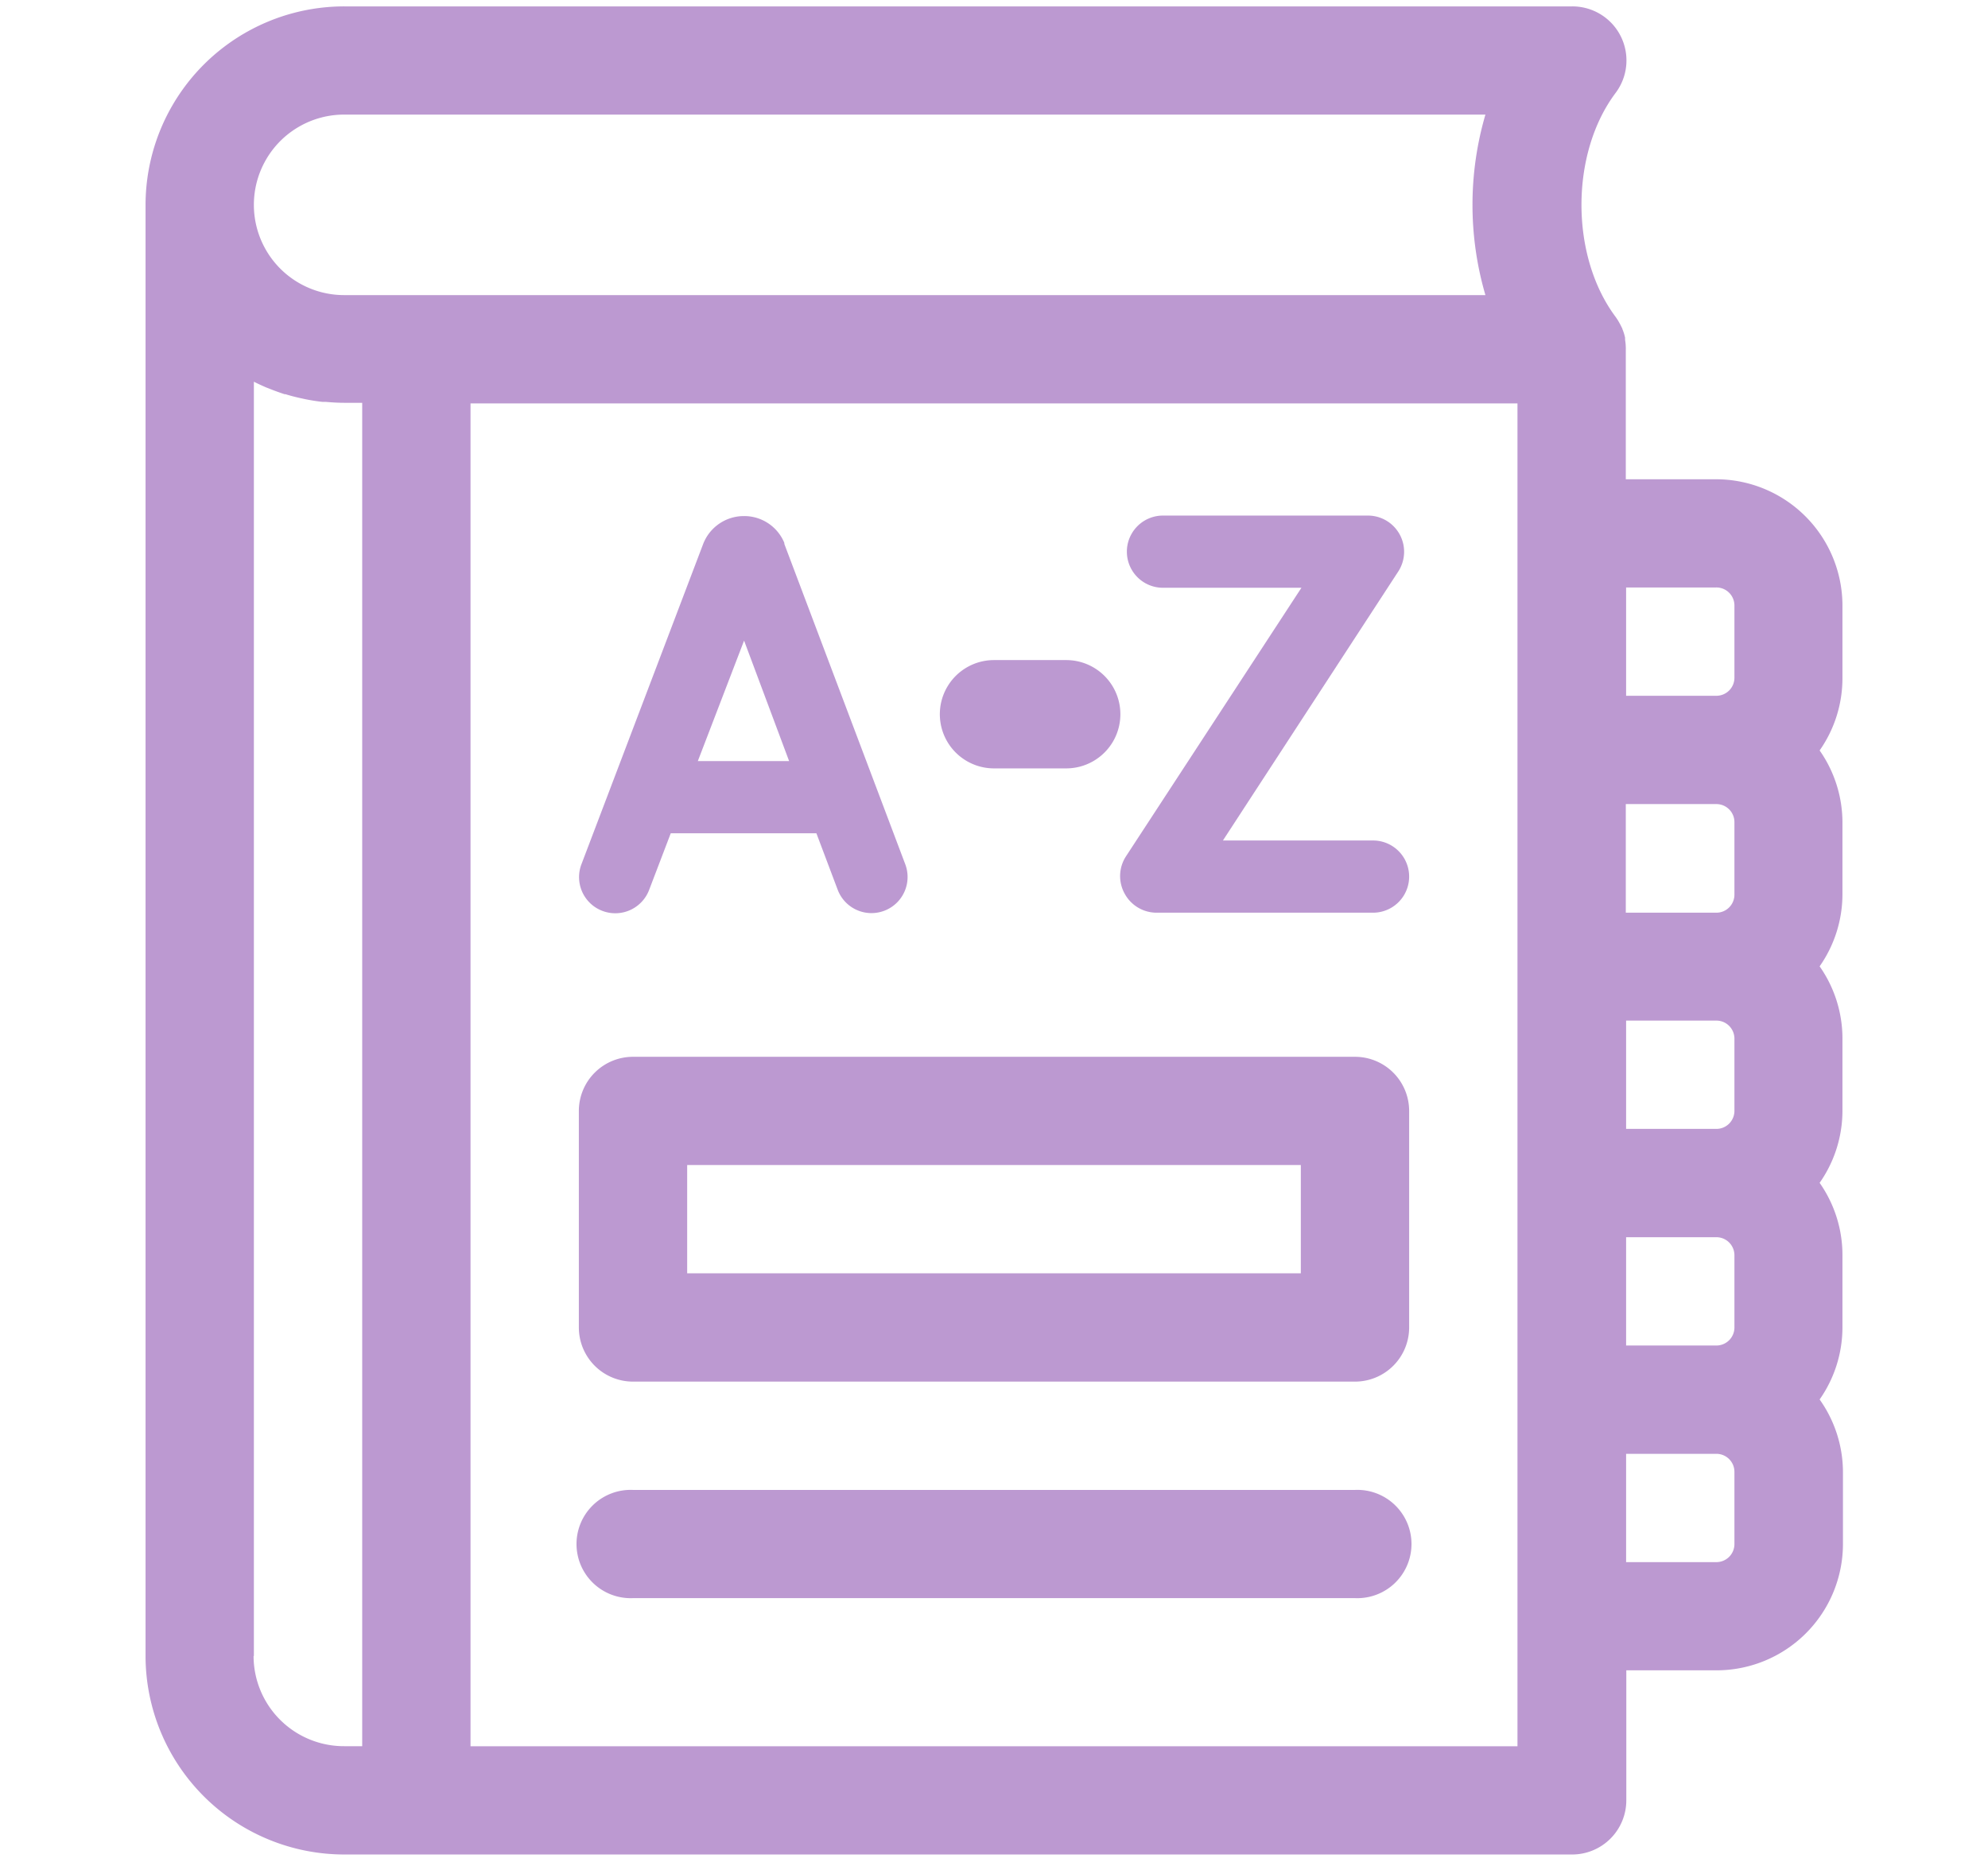
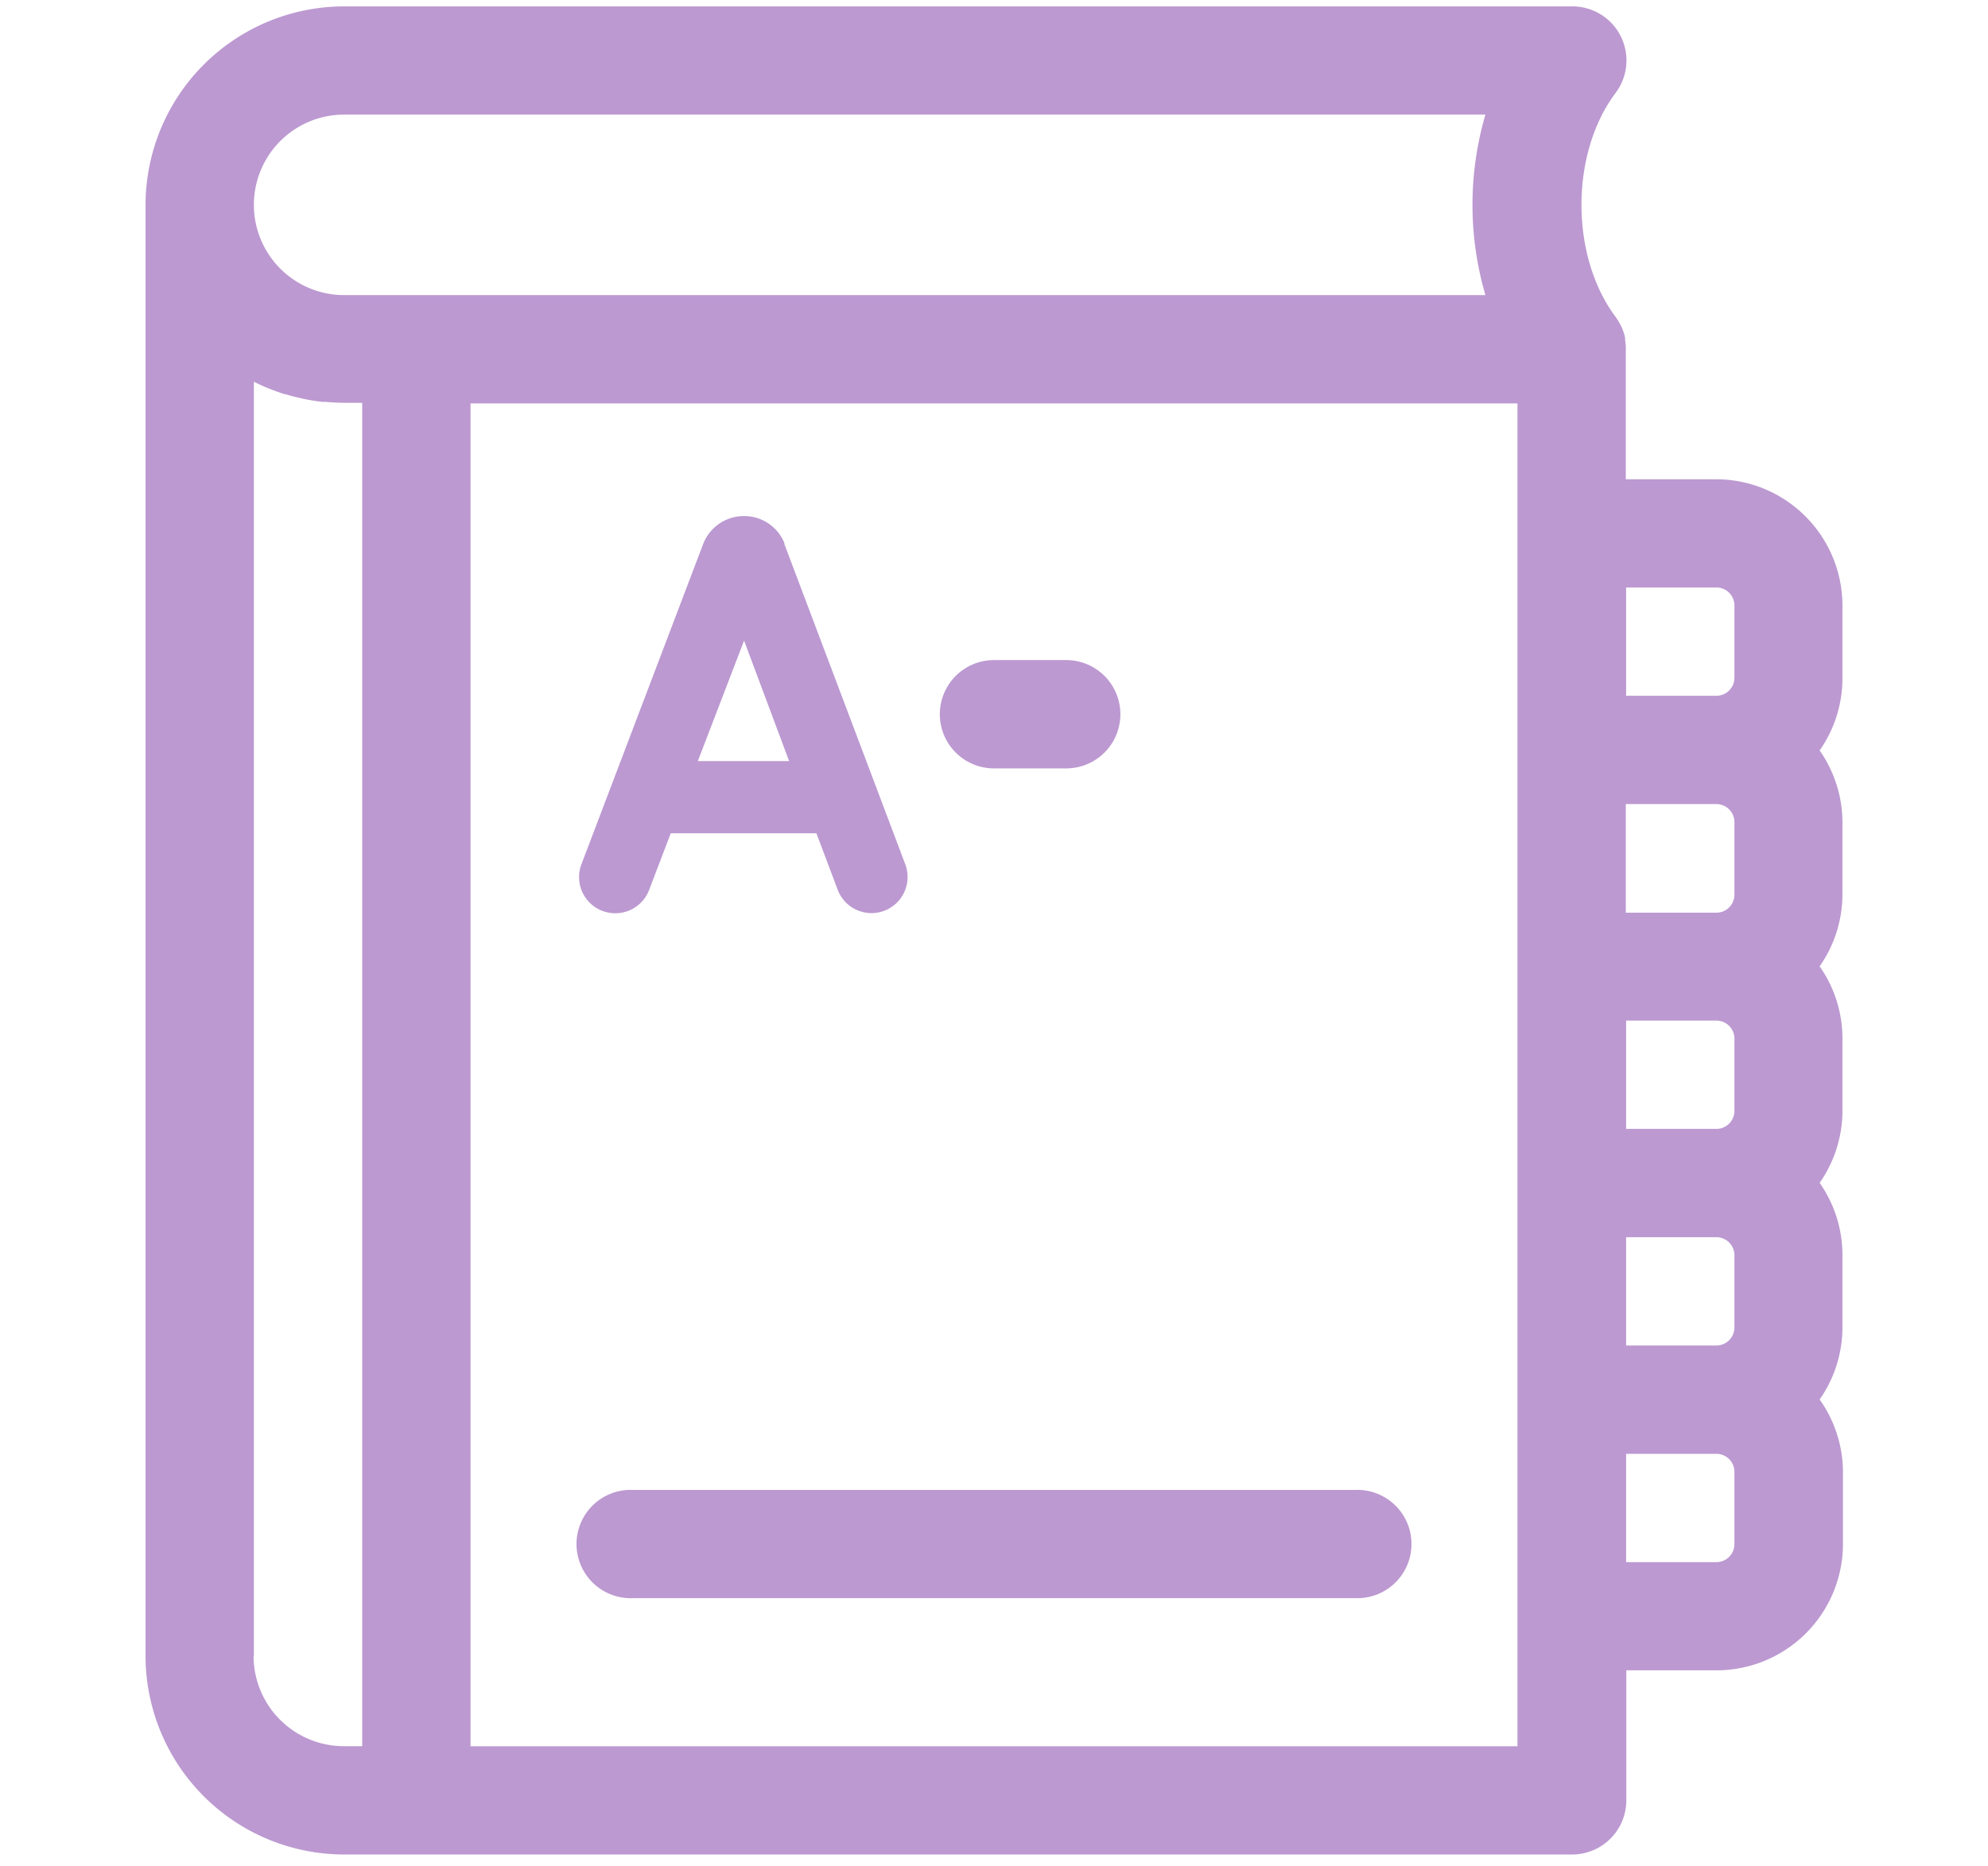
<svg xmlns="http://www.w3.org/2000/svg" id="Capa_1" data-name="Capa 1" viewBox="0 0 196 184">
  <defs>
    <style>.cls-1{opacity:0.4;}.cls-2{fill:#58008c;}</style>
  </defs>
  <g class="cls-1">
    <path class="cls-2" d="M59.36,89.81A3.57,3.57,0,0,0,64,87.75l2.13-5.58H80.49l2.1,5.57a3.56,3.56,0,0,0,6.66-2.52L77.33,53.64l0-.1a4.27,4.27,0,0,0-4-2.65h0a4.3,4.3,0,0,0-4,2.74l-12,31.58A3.56,3.56,0,0,0,59.36,89.81Zm14-26.64L77.8,75.05h-9Z" />
-     <path class="cls-2" d="M110.87,88.1A3.58,3.58,0,0,0,114,90h21.37a3.56,3.56,0,0,0,0-7.12h-14.8l17.29-26.53a3.57,3.57,0,0,0-3-5.51H114.66a3.56,3.56,0,0,0,0,7.12h13.65L111,84.46A3.57,3.57,0,0,0,110.87,88.1Z" />
    <path class="cls-2" d="M98,75.77h7.12a5.34,5.34,0,0,0,0-10.68H98a5.34,5.34,0,0,0,0,10.68Z" />
-     <path class="cls-2" d="M133.59,104.21H62.41a5.34,5.34,0,0,0-5.34,5.33V130.9a5.34,5.34,0,0,0,5.34,5.34h71.18a5.34,5.34,0,0,0,5.34-5.34V109.54A5.34,5.34,0,0,0,133.59,104.21Zm-5.34,21.35H67.75V114.88h60.5Z" />
    <path class="cls-2" d="M133.59,146.92H62.41a5.34,5.34,0,1,0,0,10.67h71.18a5.34,5.34,0,1,0,0-10.67Z" />
    <path class="cls-2" d="M181.65,59.71a12.47,12.47,0,0,0-12.46-12.45h-8.9V34.44a.68.68,0,0,0,0-.14,5.16,5.16,0,0,0-.07-.79c0-.07,0-.14,0-.2a4.39,4.39,0,0,0-.27-.87c0-.08-.07-.15-.1-.23s-.21-.41-.33-.61l-.15-.23-.09-.13c-4.48-6-4.48-16.09,0-22.07A5.33,5.33,0,0,0,155,.63h-121A19.6,19.6,0,0,0,14.35,20.2V163.29a19.6,19.6,0,0,0,19.58,19.58H155a5.34,5.34,0,0,0,5.34-5.34V164.71h8.9a12.47,12.47,0,0,0,12.46-12.45v-7.12A12.4,12.4,0,0,0,179.4,138a12.4,12.4,0,0,0,2.25-7.12v-7.12a12.4,12.4,0,0,0-2.25-7.12,12.4,12.4,0,0,0,2.25-7.12v-7.12a12.39,12.39,0,0,0-2.25-7.11,12.42,12.42,0,0,0,2.25-7.12V81.07A12.4,12.4,0,0,0,179.4,74a12.4,12.4,0,0,0,2.25-7.12Zm-12.46-1.78A1.78,1.78,0,0,1,171,59.71v7.12a1.78,1.78,0,0,1-1.78,1.78h-8.9V57.93ZM171,81.07v7.12A1.78,1.78,0,0,1,169.19,90h-8.9V79.29h8.9A1.78,1.78,0,0,1,171,81.07Zm0,21.35v7.12a1.78,1.78,0,0,1-1.78,1.78h-8.9V100.64h8.9A1.78,1.78,0,0,1,171,102.42Zm0,21.36v7.12a1.78,1.78,0,0,1-1.78,1.78h-8.9V122h8.9A1.78,1.78,0,0,1,171,123.78ZM33.93,11.3H146.45a31.7,31.7,0,0,0,0,17.8H33.93a8.9,8.9,0,1,1,0-17.8Zm-8.9,152V37.64c.39.2.79.38,1.2.56l.26.1q.77.31,1.56.57l.09,0c.54.17,1.1.31,1.67.43l.32.07c.55.11,1.11.2,1.68.26l.31,0c.6.05,1.2.09,1.81.09h1.78V172.19H33.93A8.91,8.91,0,0,1,25,163.29Zm124.58,8.9H46.39V39.78H149.61V172.19ZM171,152.26a1.78,1.78,0,0,1-1.78,1.78h-8.9V143.36h8.9a1.78,1.78,0,0,1,1.78,1.78Z" />
  </g>
</svg>